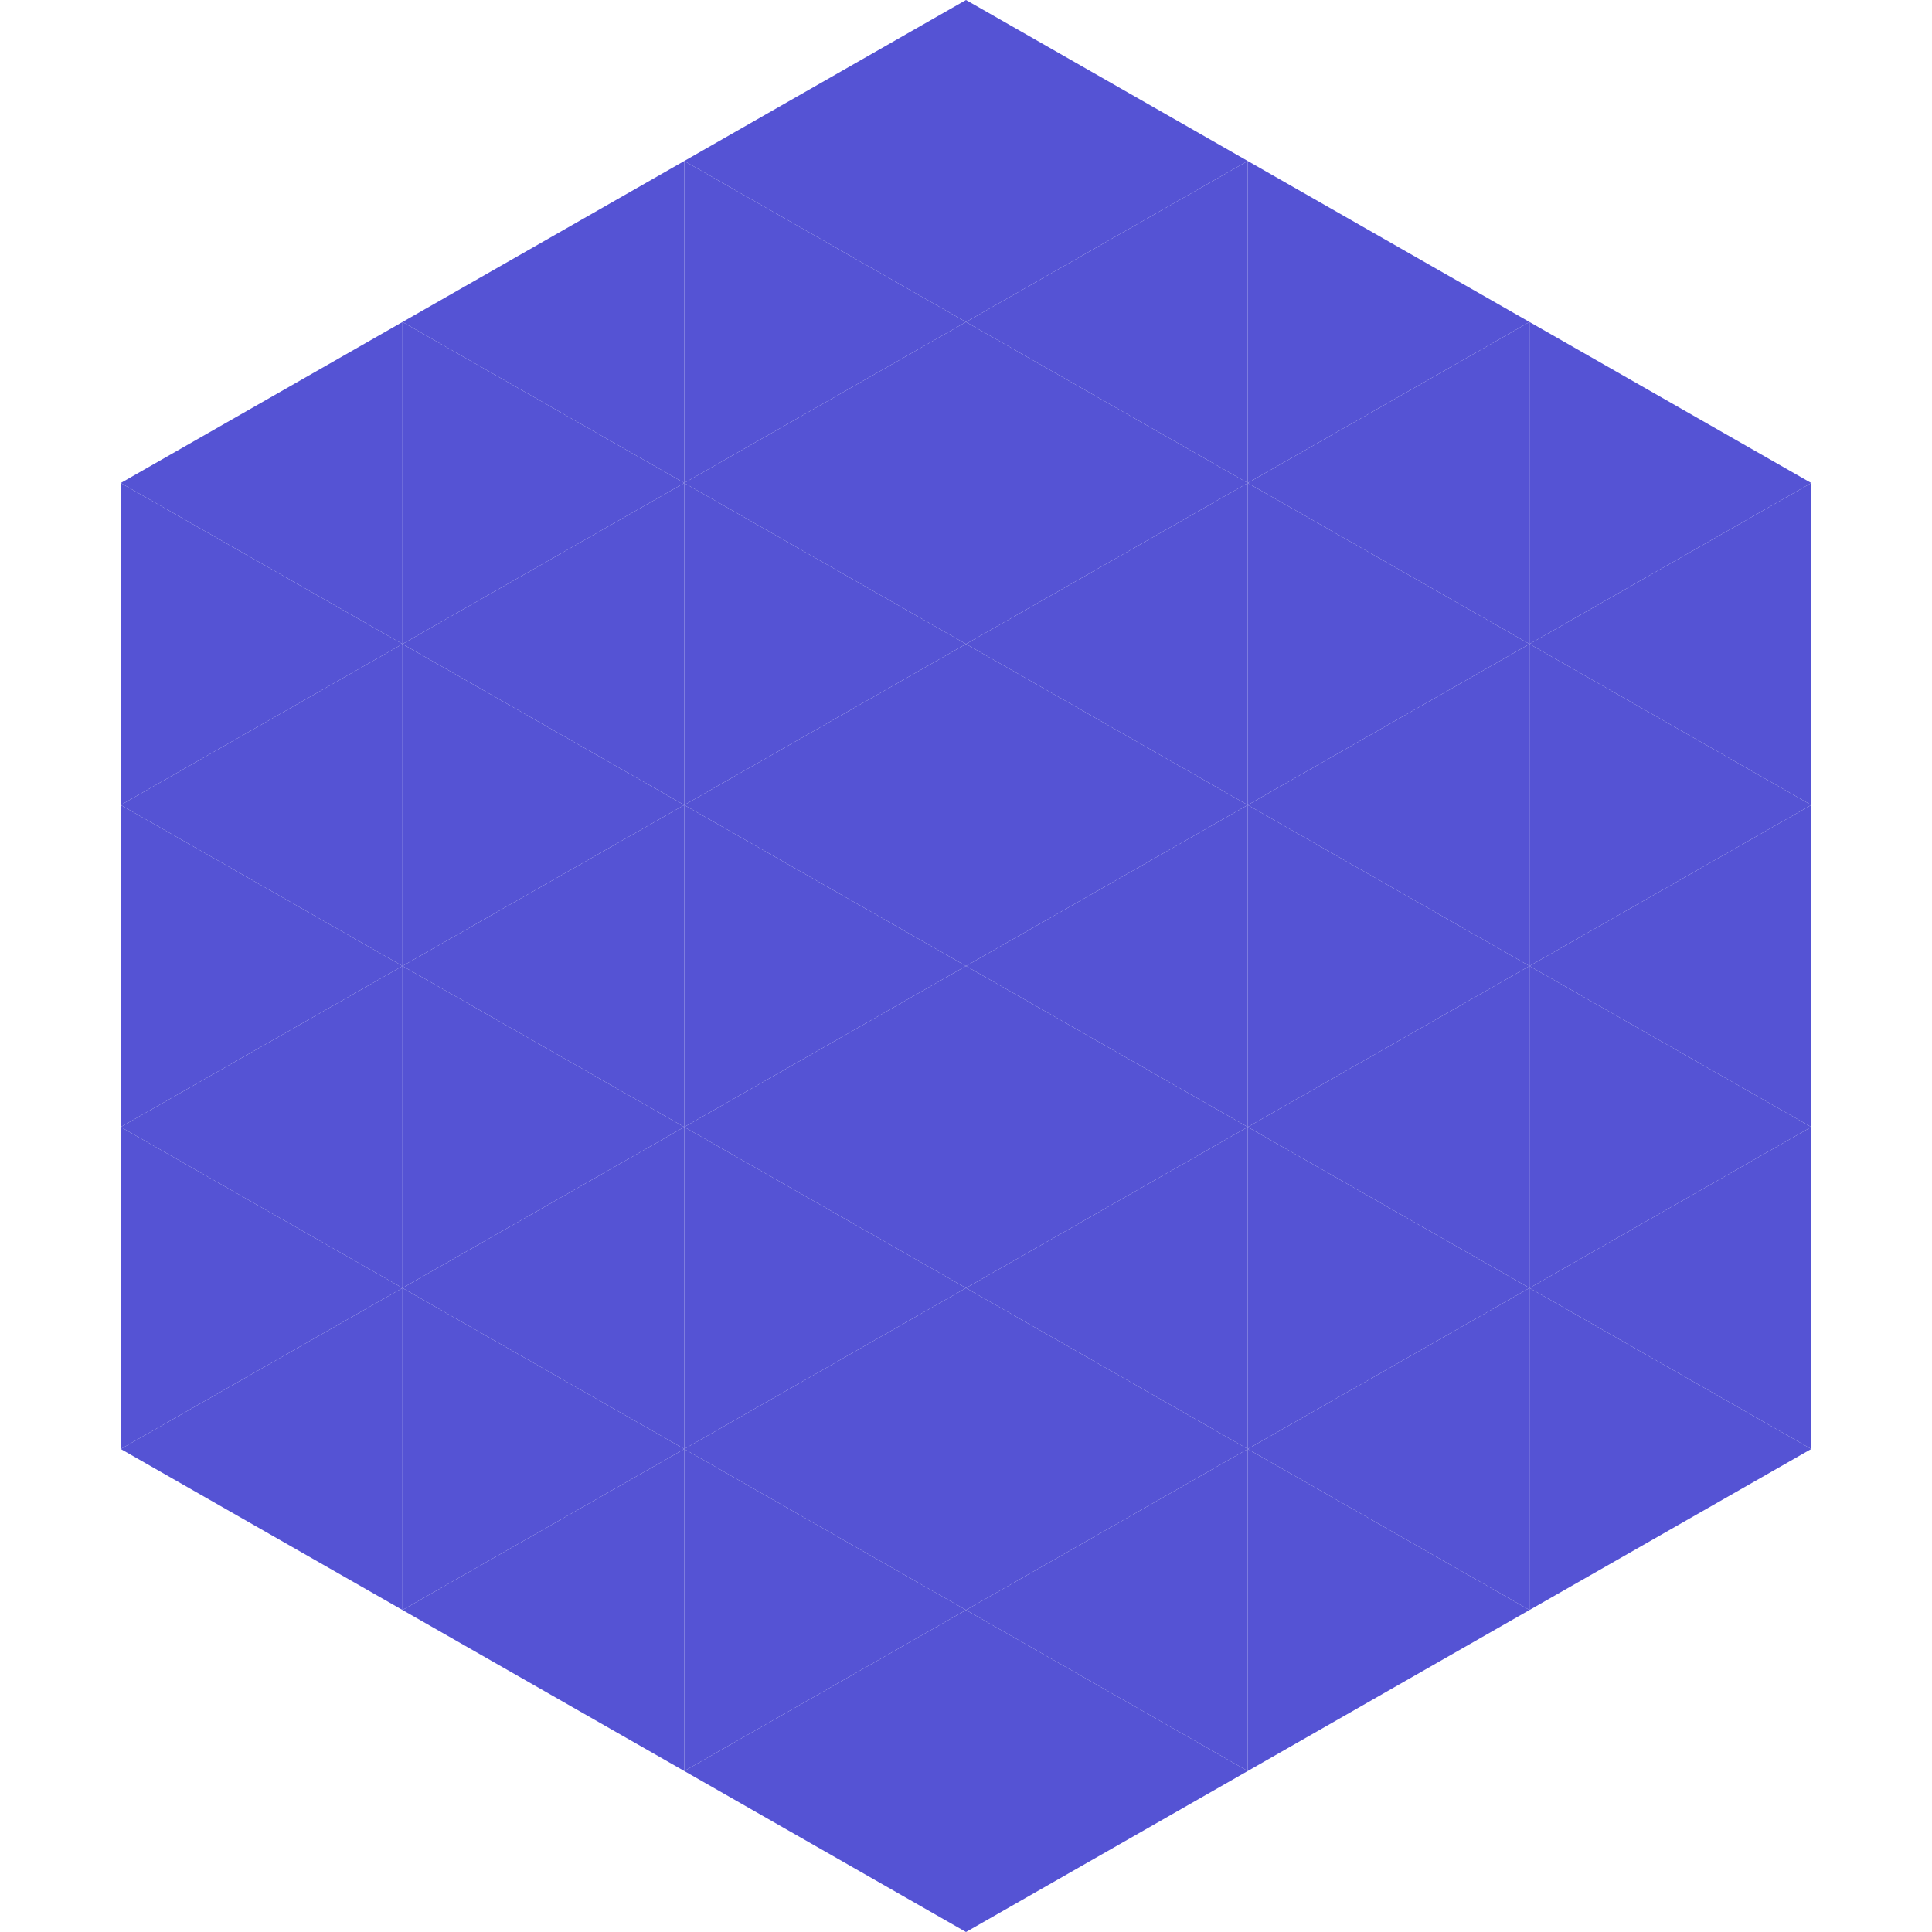
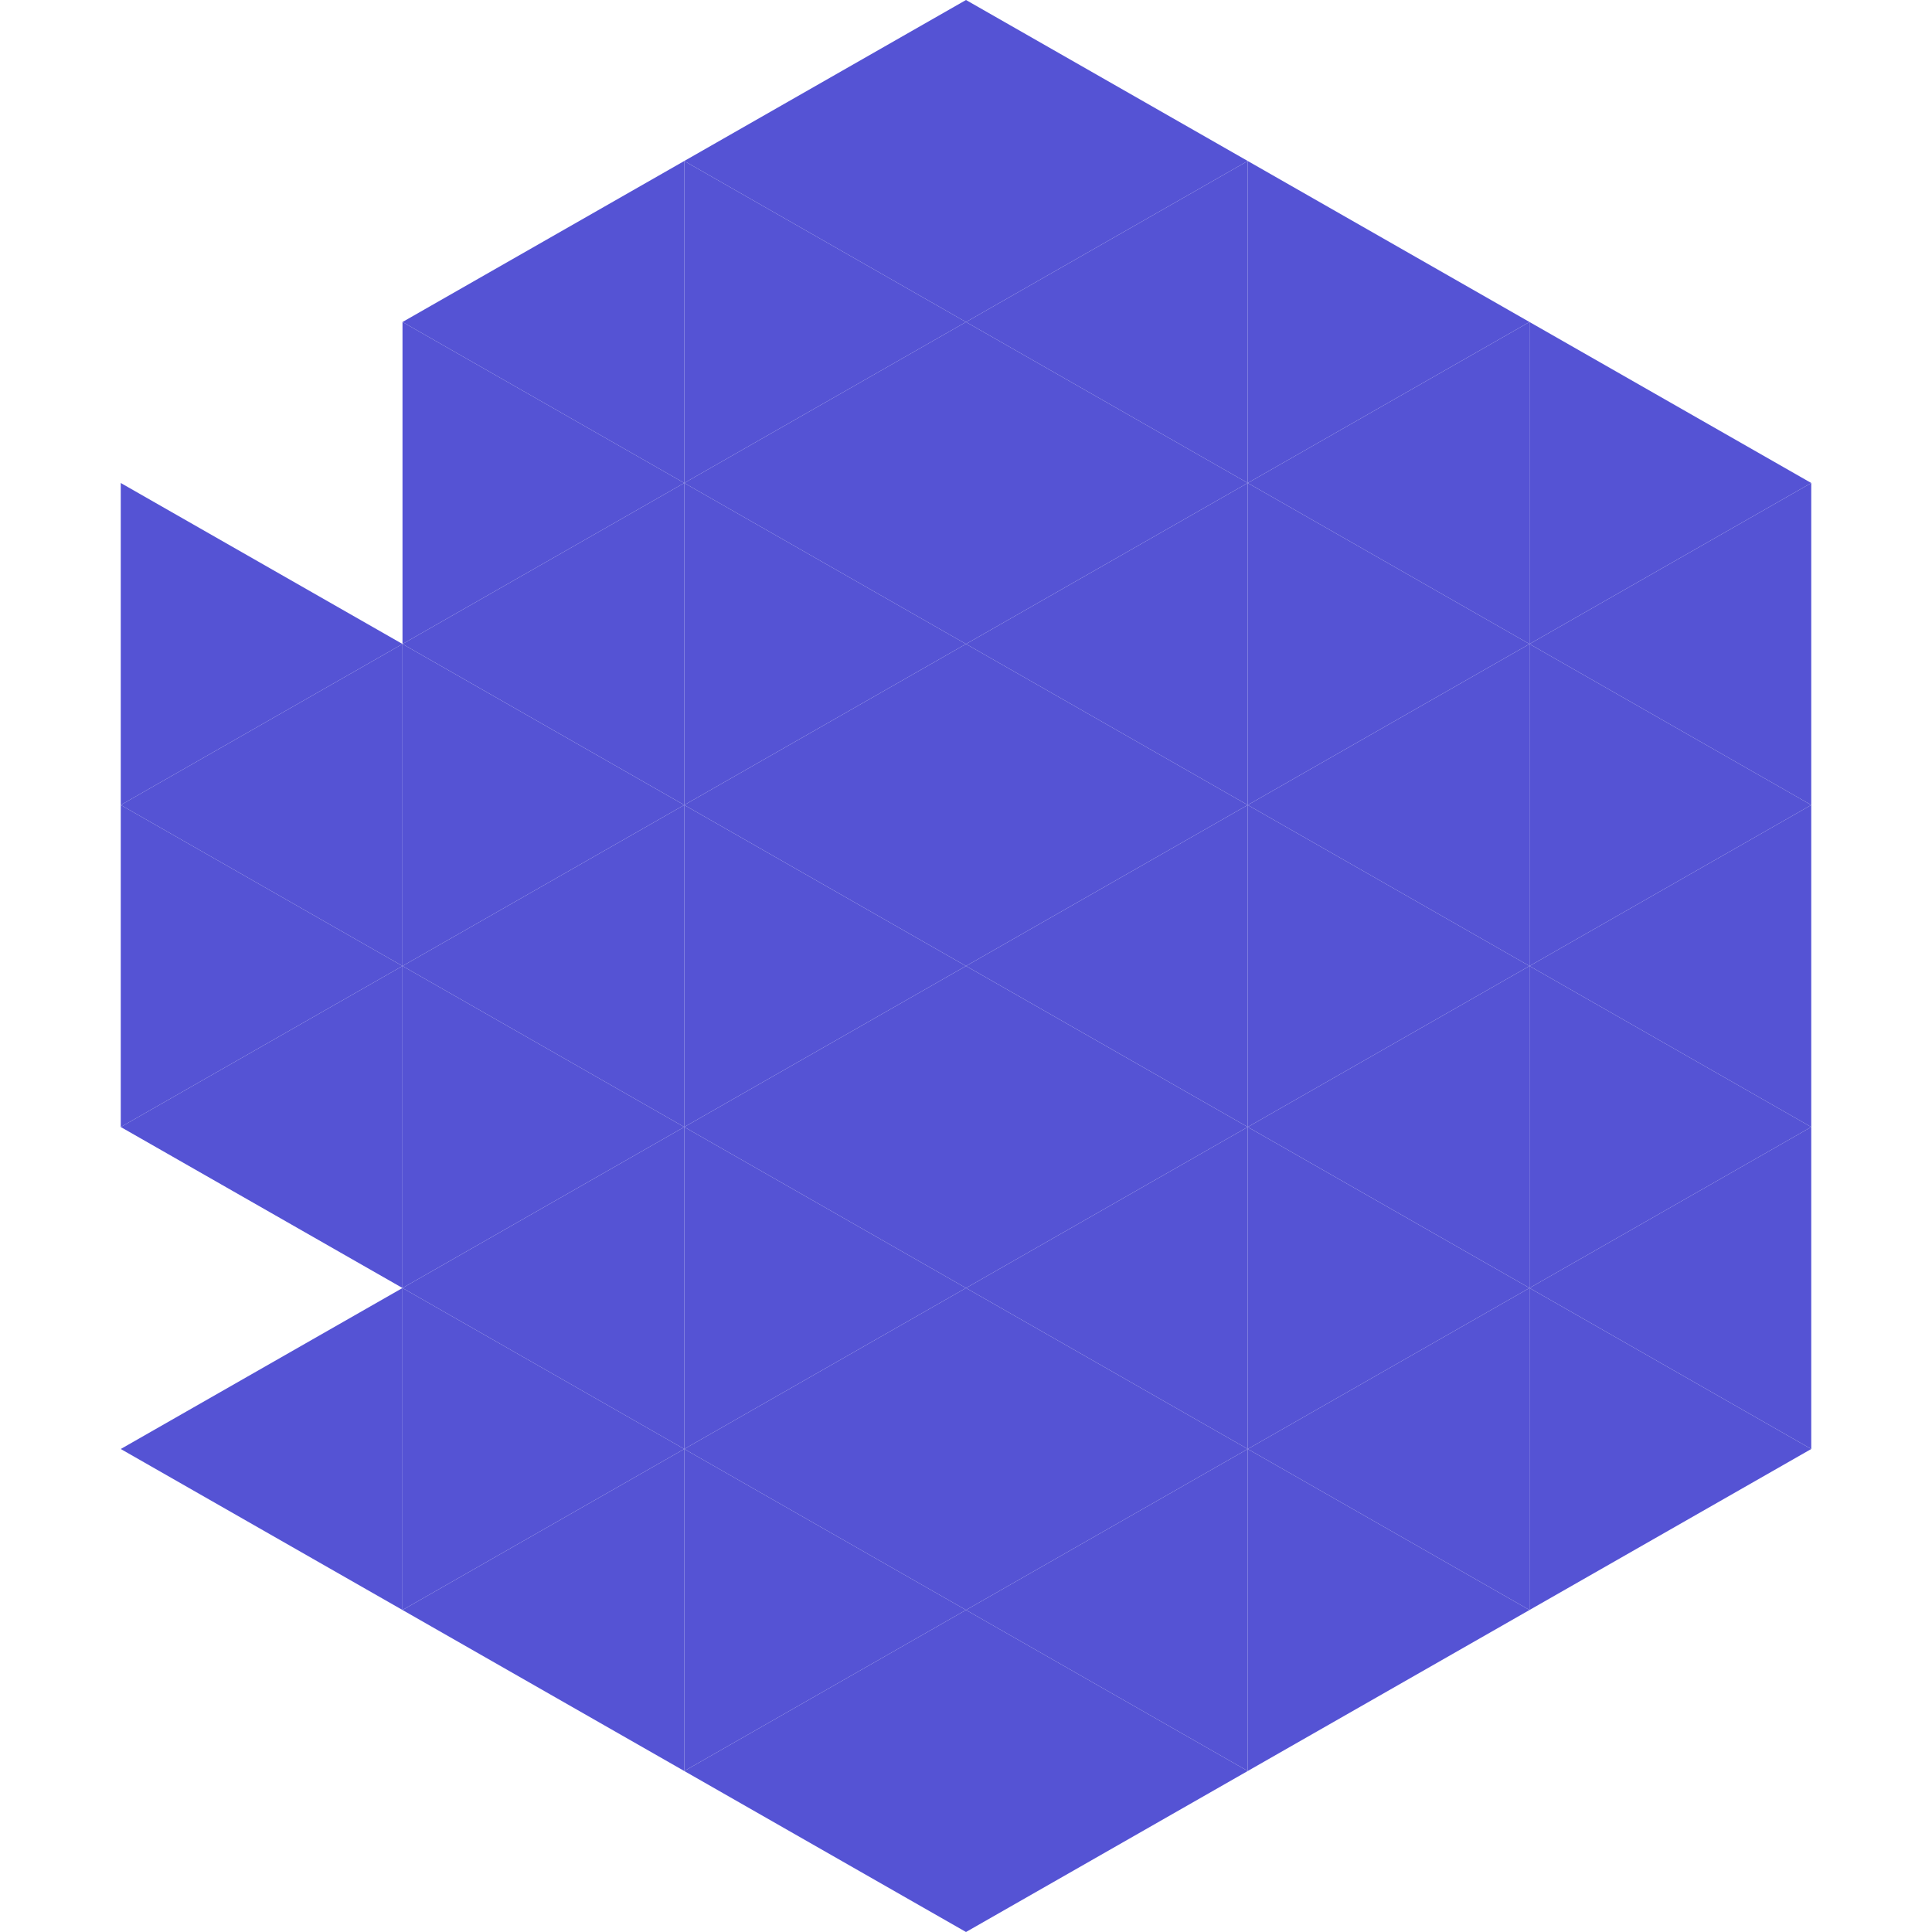
<svg xmlns="http://www.w3.org/2000/svg" width="240" height="240">
-   <polygon points="50,40 15,60 50,80" style="fill:rgb(85,83,212)" />
  <polygon points="190,40 225,60 190,80" style="fill:rgb(85,83,212)" />
  <polygon points="15,60 50,80 15,100" style="fill:rgb(85,83,212)" />
  <polygon points="225,60 190,80 225,100" style="fill:rgb(85,83,212)" />
  <polygon points="50,80 15,100 50,120" style="fill:rgb(85,83,212)" />
  <polygon points="190,80 225,100 190,120" style="fill:rgb(85,83,212)" />
  <polygon points="15,100 50,120 15,140" style="fill:rgb(85,83,212)" />
  <polygon points="225,100 190,120 225,140" style="fill:rgb(85,83,212)" />
  <polygon points="50,120 15,140 50,160" style="fill:rgb(85,83,212)" />
  <polygon points="190,120 225,140 190,160" style="fill:rgb(85,83,212)" />
-   <polygon points="15,140 50,160 15,180" style="fill:rgb(85,83,212)" />
  <polygon points="225,140 190,160 225,180" style="fill:rgb(85,83,212)" />
  <polygon points="50,160 15,180 50,200" style="fill:rgb(85,83,212)" />
  <polygon points="190,160 225,180 190,200" style="fill:rgb(85,83,212)" />
  <polygon points="15,180 50,200 15,220" style="fill:rgb(255,255,255); fill-opacity:0" />
  <polygon points="225,180 190,200 225,220" style="fill:rgb(255,255,255); fill-opacity:0" />
  <polygon points="50,0 85,20 50,40" style="fill:rgb(255,255,255); fill-opacity:0" />
  <polygon points="190,0 155,20 190,40" style="fill:rgb(255,255,255); fill-opacity:0" />
  <polygon points="85,20 50,40 85,60" style="fill:rgb(85,83,212)" />
  <polygon points="155,20 190,40 155,60" style="fill:rgb(85,83,212)" />
  <polygon points="50,40 85,60 50,80" style="fill:rgb(85,83,212)" />
  <polygon points="190,40 155,60 190,80" style="fill:rgb(85,83,212)" />
  <polygon points="85,60 50,80 85,100" style="fill:rgb(85,83,212)" />
  <polygon points="155,60 190,80 155,100" style="fill:rgb(85,83,212)" />
  <polygon points="50,80 85,100 50,120" style="fill:rgb(85,83,212)" />
  <polygon points="190,80 155,100 190,120" style="fill:rgb(85,83,212)" />
  <polygon points="85,100 50,120 85,140" style="fill:rgb(85,83,212)" />
  <polygon points="155,100 190,120 155,140" style="fill:rgb(85,83,212)" />
  <polygon points="50,120 85,140 50,160" style="fill:rgb(85,83,212)" />
  <polygon points="190,120 155,140 190,160" style="fill:rgb(85,83,212)" />
  <polygon points="85,140 50,160 85,180" style="fill:rgb(85,83,212)" />
  <polygon points="155,140 190,160 155,180" style="fill:rgb(85,83,212)" />
  <polygon points="50,160 85,180 50,200" style="fill:rgb(85,83,212)" />
  <polygon points="190,160 155,180 190,200" style="fill:rgb(85,83,212)" />
  <polygon points="85,180 50,200 85,220" style="fill:rgb(85,83,212)" />
  <polygon points="155,180 190,200 155,220" style="fill:rgb(85,83,212)" />
  <polygon points="120,0 85,20 120,40" style="fill:rgb(85,83,212)" />
  <polygon points="120,0 155,20 120,40" style="fill:rgb(85,83,212)" />
  <polygon points="85,20 120,40 85,60" style="fill:rgb(85,83,212)" />
  <polygon points="155,20 120,40 155,60" style="fill:rgb(85,83,212)" />
  <polygon points="120,40 85,60 120,80" style="fill:rgb(85,83,212)" />
  <polygon points="120,40 155,60 120,80" style="fill:rgb(85,83,212)" />
  <polygon points="85,60 120,80 85,100" style="fill:rgb(85,83,212)" />
  <polygon points="155,60 120,80 155,100" style="fill:rgb(85,83,212)" />
  <polygon points="120,80 85,100 120,120" style="fill:rgb(85,83,212)" />
  <polygon points="120,80 155,100 120,120" style="fill:rgb(85,83,212)" />
  <polygon points="85,100 120,120 85,140" style="fill:rgb(85,83,212)" />
  <polygon points="155,100 120,120 155,140" style="fill:rgb(85,83,212)" />
  <polygon points="120,120 85,140 120,160" style="fill:rgb(85,83,212)" />
  <polygon points="120,120 155,140 120,160" style="fill:rgb(85,83,212)" />
  <polygon points="85,140 120,160 85,180" style="fill:rgb(85,83,212)" />
  <polygon points="155,140 120,160 155,180" style="fill:rgb(85,83,212)" />
  <polygon points="120,160 85,180 120,200" style="fill:rgb(85,83,212)" />
  <polygon points="120,160 155,180 120,200" style="fill:rgb(85,83,212)" />
  <polygon points="85,180 120,200 85,220" style="fill:rgb(85,83,212)" />
  <polygon points="155,180 120,200 155,220" style="fill:rgb(85,83,212)" />
  <polygon points="120,200 85,220 120,240" style="fill:rgb(85,83,212)" />
  <polygon points="120,200 155,220 120,240" style="fill:rgb(85,83,212)" />
  <polygon points="85,220 120,240 85,260" style="fill:rgb(255,255,255); fill-opacity:0" />
-   <polygon points="155,220 120,240 155,260" style="fill:rgb(255,255,255); fill-opacity:0" />
</svg>